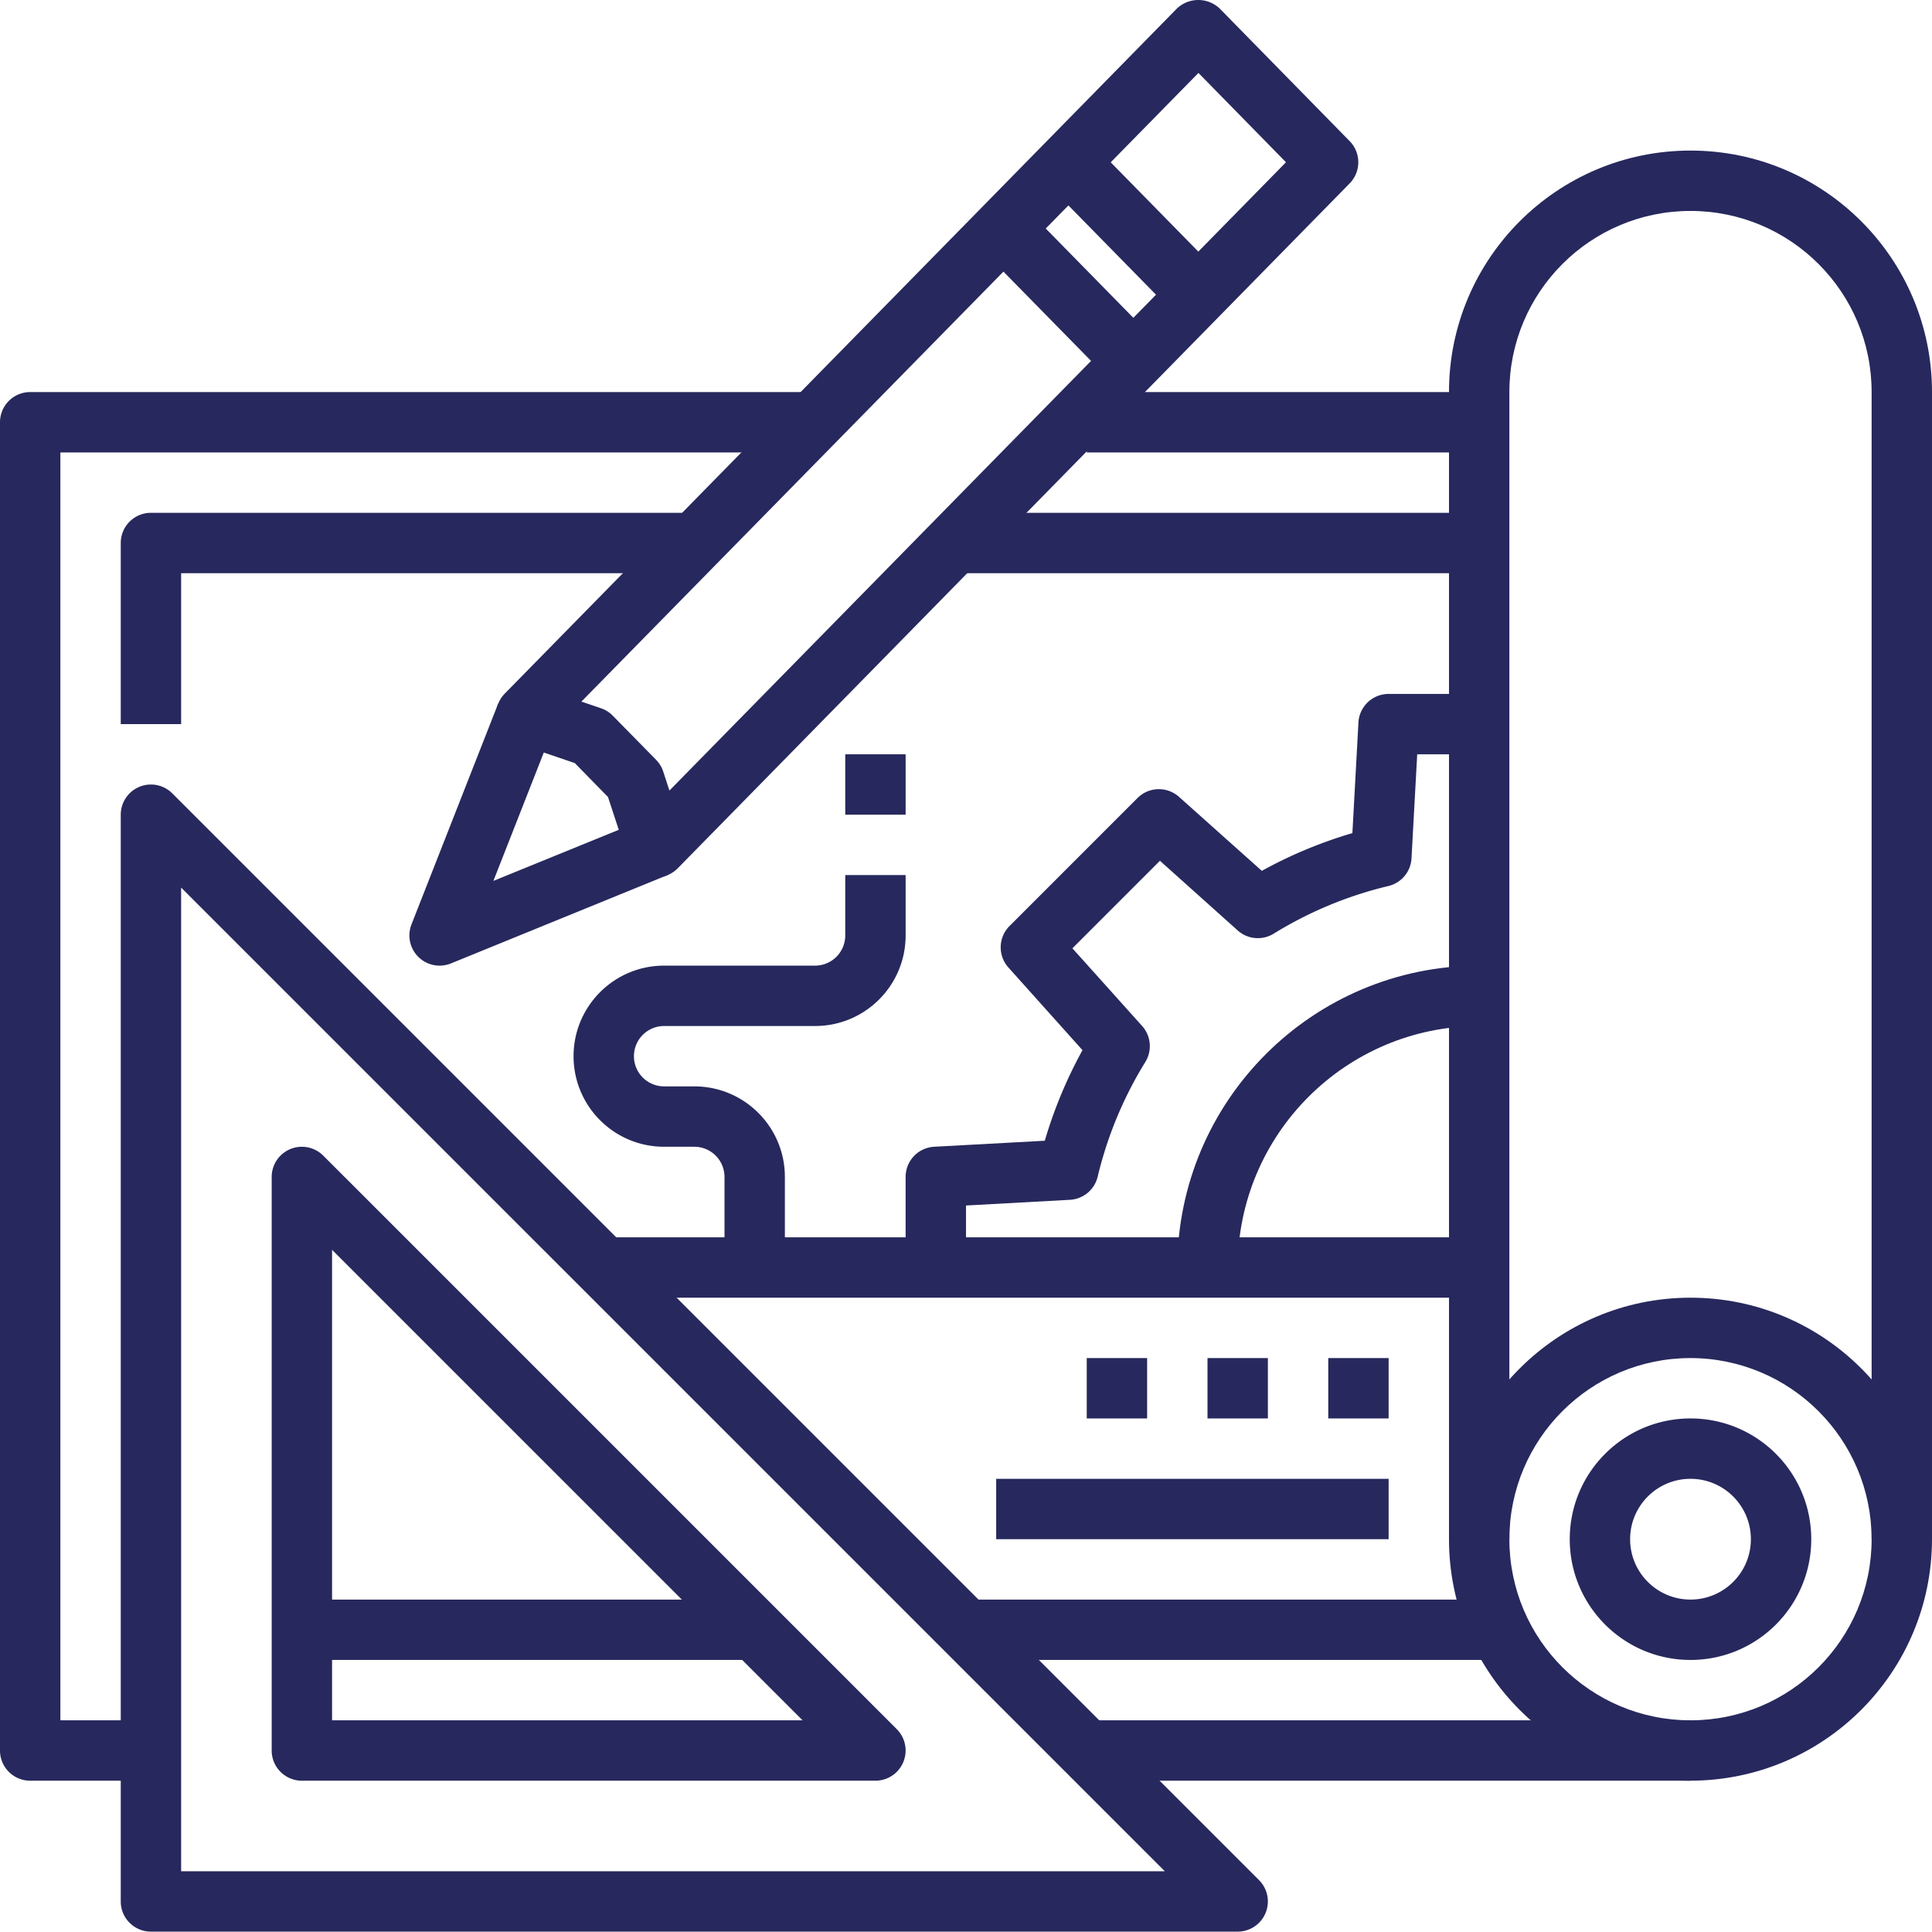
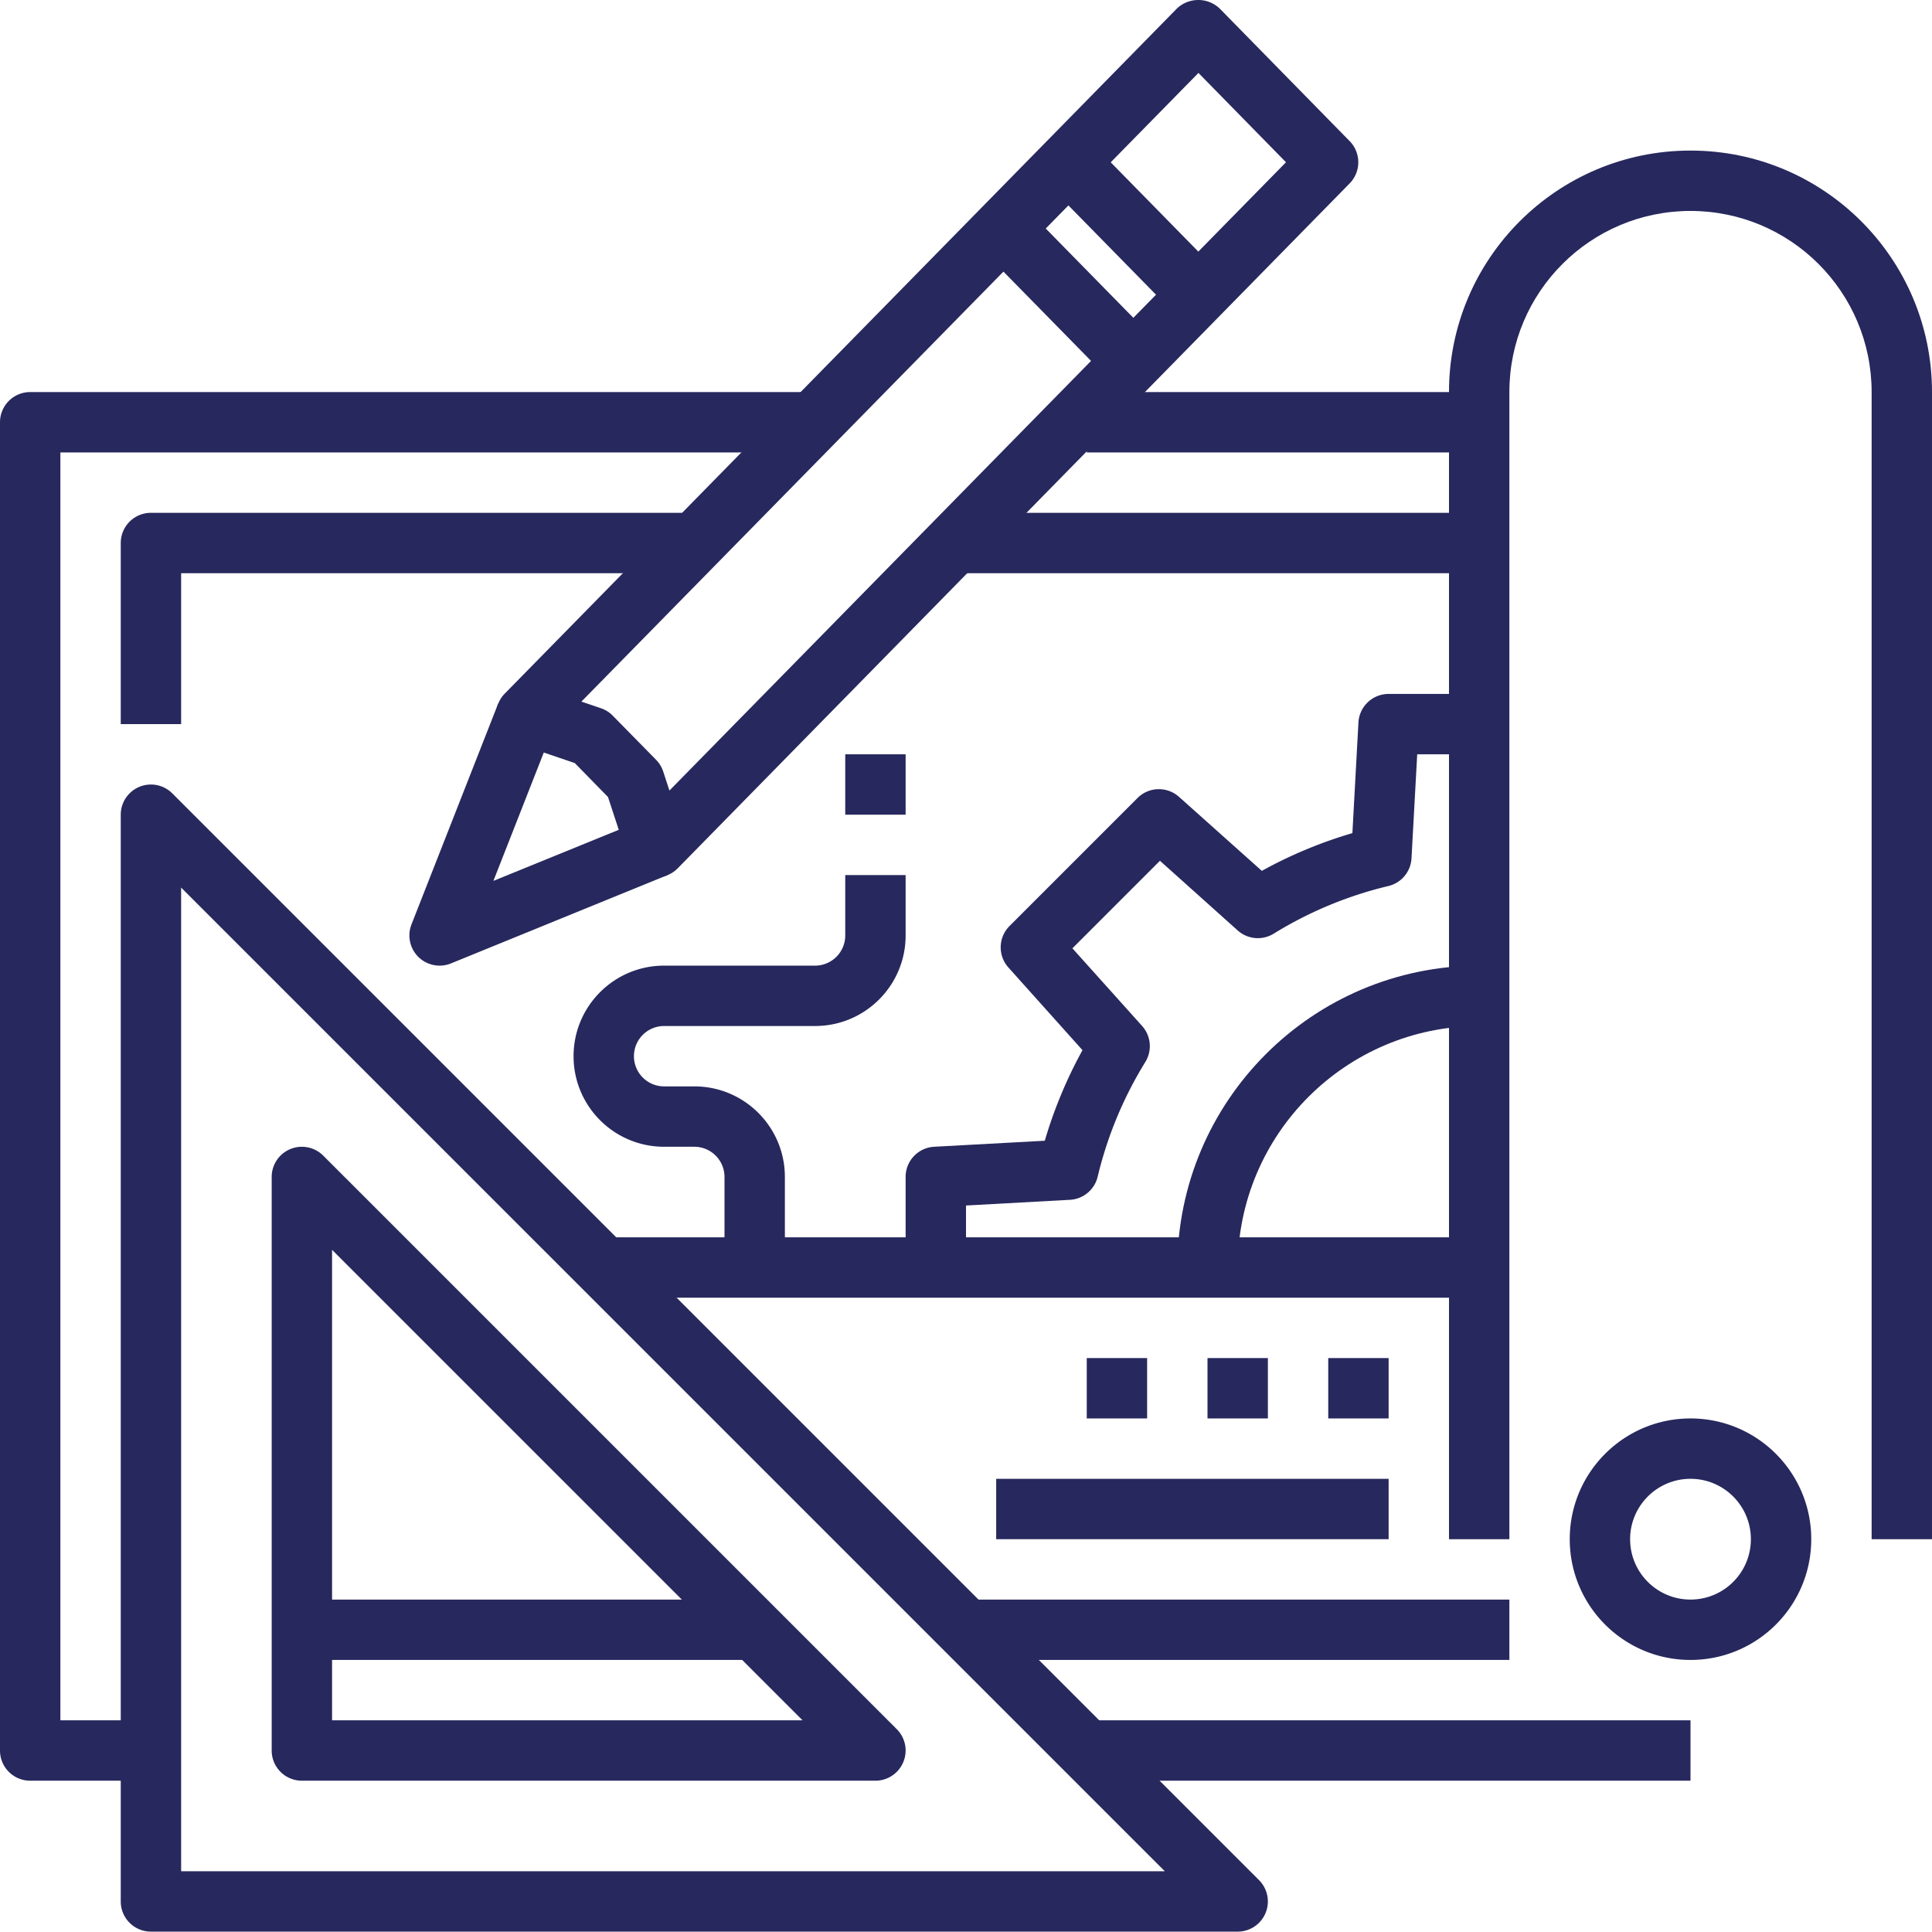
<svg xmlns="http://www.w3.org/2000/svg" version="1.1" width="512" height="512" x="0" y="0" viewBox="0 0 512 512" style="enable-background:new 0 0 512 512" xml:space="preserve" class="">
  <g>
-     <path d="M448 471.902c-35.348 0-64-28.652-64-64 0-35.343 28.652-64 64-64s64 28.657 64 64c-.04 35.332-28.672 63.961-64 64zm0-112c-26.508 0-48 21.493-48 48 0 26.512 21.492 48 48 48s48-21.488 48-48c-.031-26.496-21.504-47.968-48-48zm0 0" fill="#27285d" opacity="1" data-original="#000000" class="" />
    <path d="M512 407.902h-16v-304c0-26.507-21.492-48-48-48s-48 21.493-48 48v304h-16v-304c0-35.343 28.652-64 64-64s64 28.657 64 64zm0 0" fill="#27285d" opacity="1" data-original="#000000" class="" />
    <path d="M448 439.902c-17.672 0-32-14.324-32-32 0-17.672 14.328-32 32-32s32 14.328 32 32c0 17.676-14.328 32-32 32zm0-48c-8.836 0-16 7.164-16 16 0 8.84 7.164 16 16 16s16-7.16 16-16c0-8.836-7.164-16-16-16zM40 471.902H8c-4.418 0-8-3.578-8-8v-352a8 8 0 0 1 8-8h208v16H16v336h24zM256 423.902h144v16H256zm0 0" fill="#27285d" opacity="1" data-original="#000000" class="" />
    <path d="M48 191.902H32v-48a8 8 0 0 1 8-8h144v16H48zM328 511.902H40c-4.418 0-8-3.578-8-8v-288a8 8 0 0 1 13.656-5.652l288 288A7.999 7.999 0 0 1 328 511.902zm-280-16h260.688L48 235.215zm0 0" fill="#27285d" opacity="1" data-original="#000000" class="" />
    <path d="M288 455.902h160v16H288zM232 471.902H80c-4.418 0-8-3.578-8-8v-152a8 8 0 0 1 13.656-5.652l152 152A7.999 7.999 0 0 1 232 471.902zm-144-16h124.688L88 331.215zm0 0" fill="#27285d" opacity="1" data-original="#000000" class="" />
    <path d="M80 423.902h120v16H80zM173.895 232.504a7.997 7.997 0 0 1-7.598-5.512l-5.168-15.77-8.8-9-15.419-5.238a8.007 8.007 0 0 1-5.21-5.718 8.006 8.006 0 0 1 2.07-7.457L311.848 2.305a8.23 8.23 0 0 1 11.425 0l34.399 35.093a8 8 0 0 1 0 11.204L179.609 230.105a7.996 7.996 0 0 1-5.714 2.399zm-19.817-46.574 5.168 1.757a7.997 7.997 0 0 1 3.145 1.977l11.48 11.695a8.039 8.039 0 0 1 1.89 3.114l1.645 5.03L340.801 43l-23.2-23.672zm0 0" fill="#27285d" opacity="1" data-original="#000000" class="" />
    <path d="M116.496 255.902a7.997 7.997 0 0 1-6.61-3.492 8.003 8.003 0 0 1-.84-7.426l22.962-58.496 14.887 5.84-16.141 41.121 40.11-16.344 6.058 14.797-57.402 23.41a8.03 8.03 0 0 1-3.024.59zM277.418 48.605l11.422-11.207 34.433 35.094L311.852 83.7zM260.2 66.152l11.421-11.207 34.434 35.098-11.418 11.203zM256 335.902h-16v-24a8 8 0 0 1 7.559-8l29.32-1.597a119.7 119.7 0 0 1 9.992-24l-19.633-21.907a8 8 0 0 1 .305-11l33.914-33.918a7.999 7.999 0 0 1 10.992-.304l21.95 19.61a119.05 119.05 0 0 1 24-10L360 191.464a8.003 8.003 0 0 1 8-7.563h24v16h-16.426l-1.511 27.563a7.995 7.995 0 0 1-6.133 7.344 103.603 103.603 0 0 0-30.403 12.632 8.002 8.002 0 0 1-9.527-.863l-20.602-18.465-23.199 23.2 18.48 20.59a8.006 8.006 0 0 1 .848 9.53 103.747 103.747 0 0 0-12.632 30.399 8 8 0 0 1-7.344 6.129L256 319.473zm0 0" fill="#27285d" opacity="1" data-original="#000000" class="" />
    <path d="M328 335.902h-16c.055-44.16 35.84-79.945 80-80v16c-35.328.043-63.96 28.672-64 64zm0 0" fill="#27285d" opacity="1" data-original="#000000" class="" />
    <path d="M160 327.902h232v16H160zM352 359.902h16v16h-16zM320 359.902h16v16h-16zM288 359.902h16v16h-16zM264 391.902h104v16H264zm0 0" fill="#27285d" opacity="1" data-original="#000000" class="" />
    <path d="M208 335.902h-16v-24a8 8 0 0 0-8-8h-8c-13.254 0-24-10.742-24-24 0-13.254 10.746-24 24-24h40c4.418 0 8-3.578 8-8v-16h16v16c0 13.258-10.746 24-24 24h-40a8 8 0 0 0 0 16h8c13.254 0 24 10.746 24 24zM224 199.902h16v16h-16zM288 103.902h104v16H288zM256 135.902h136v16H256zm0 0" fill="#27285d" opacity="1" data-original="#000000" class="" />
  </g>
</svg>